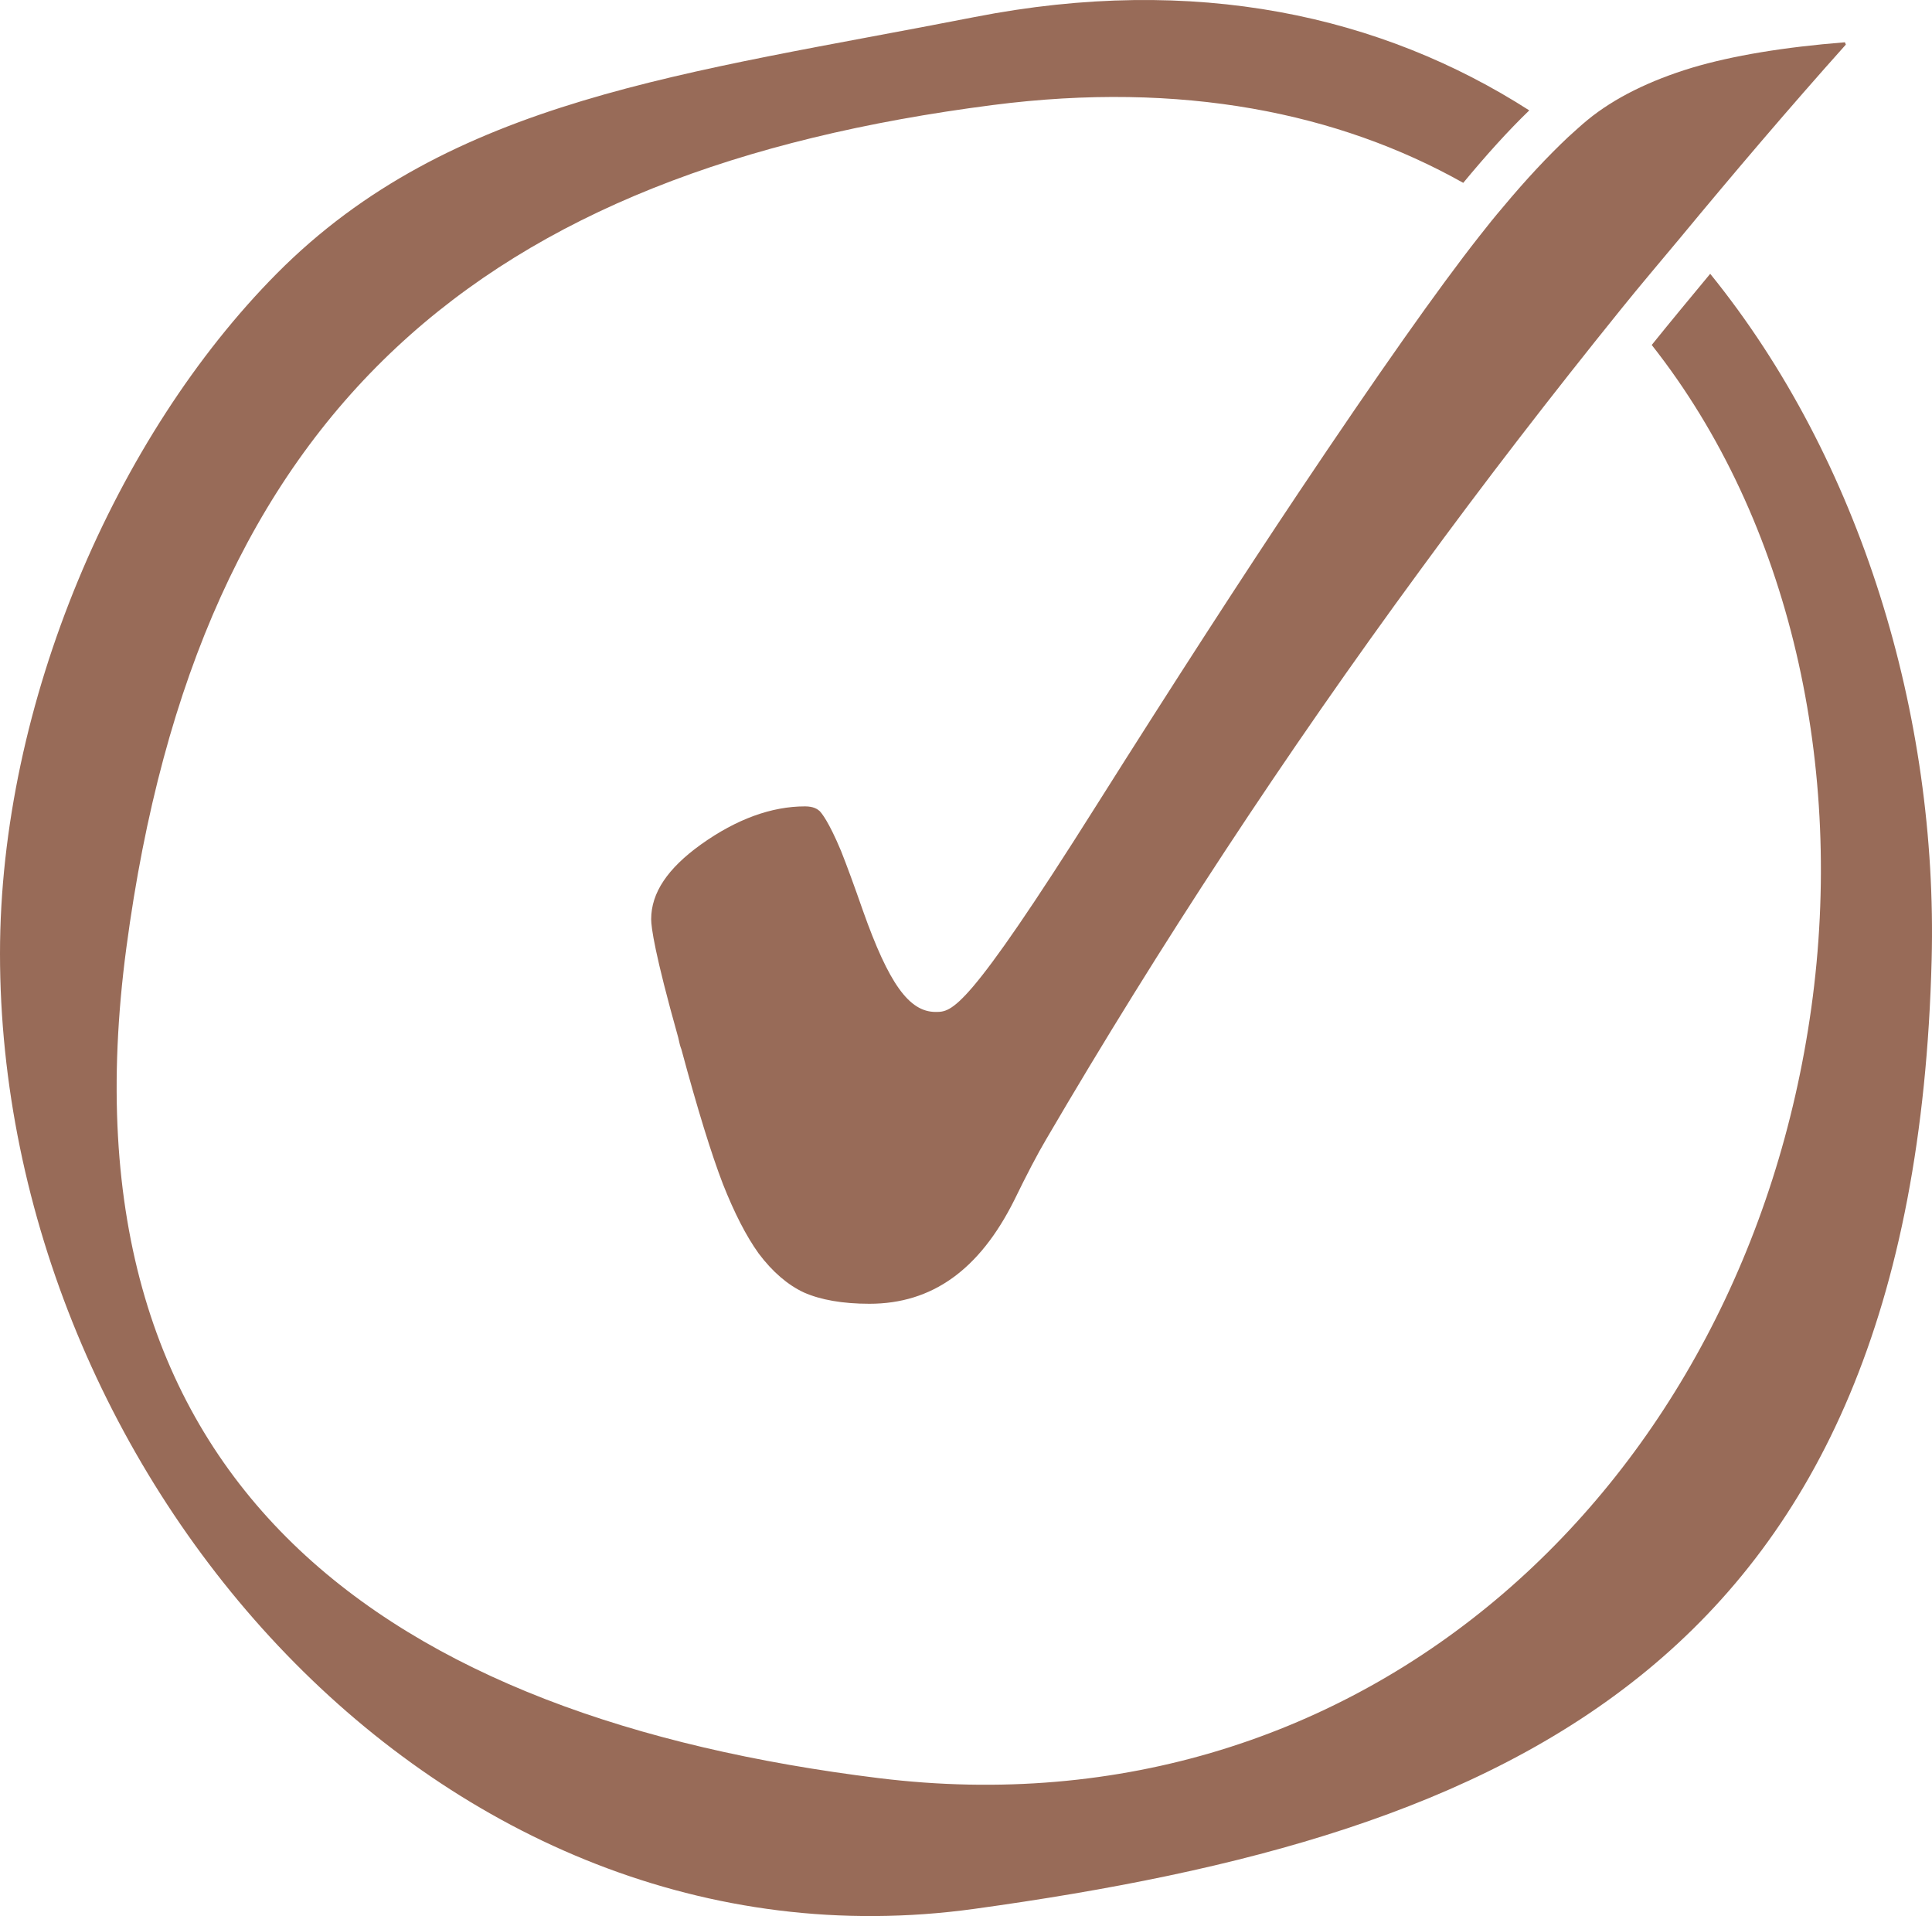
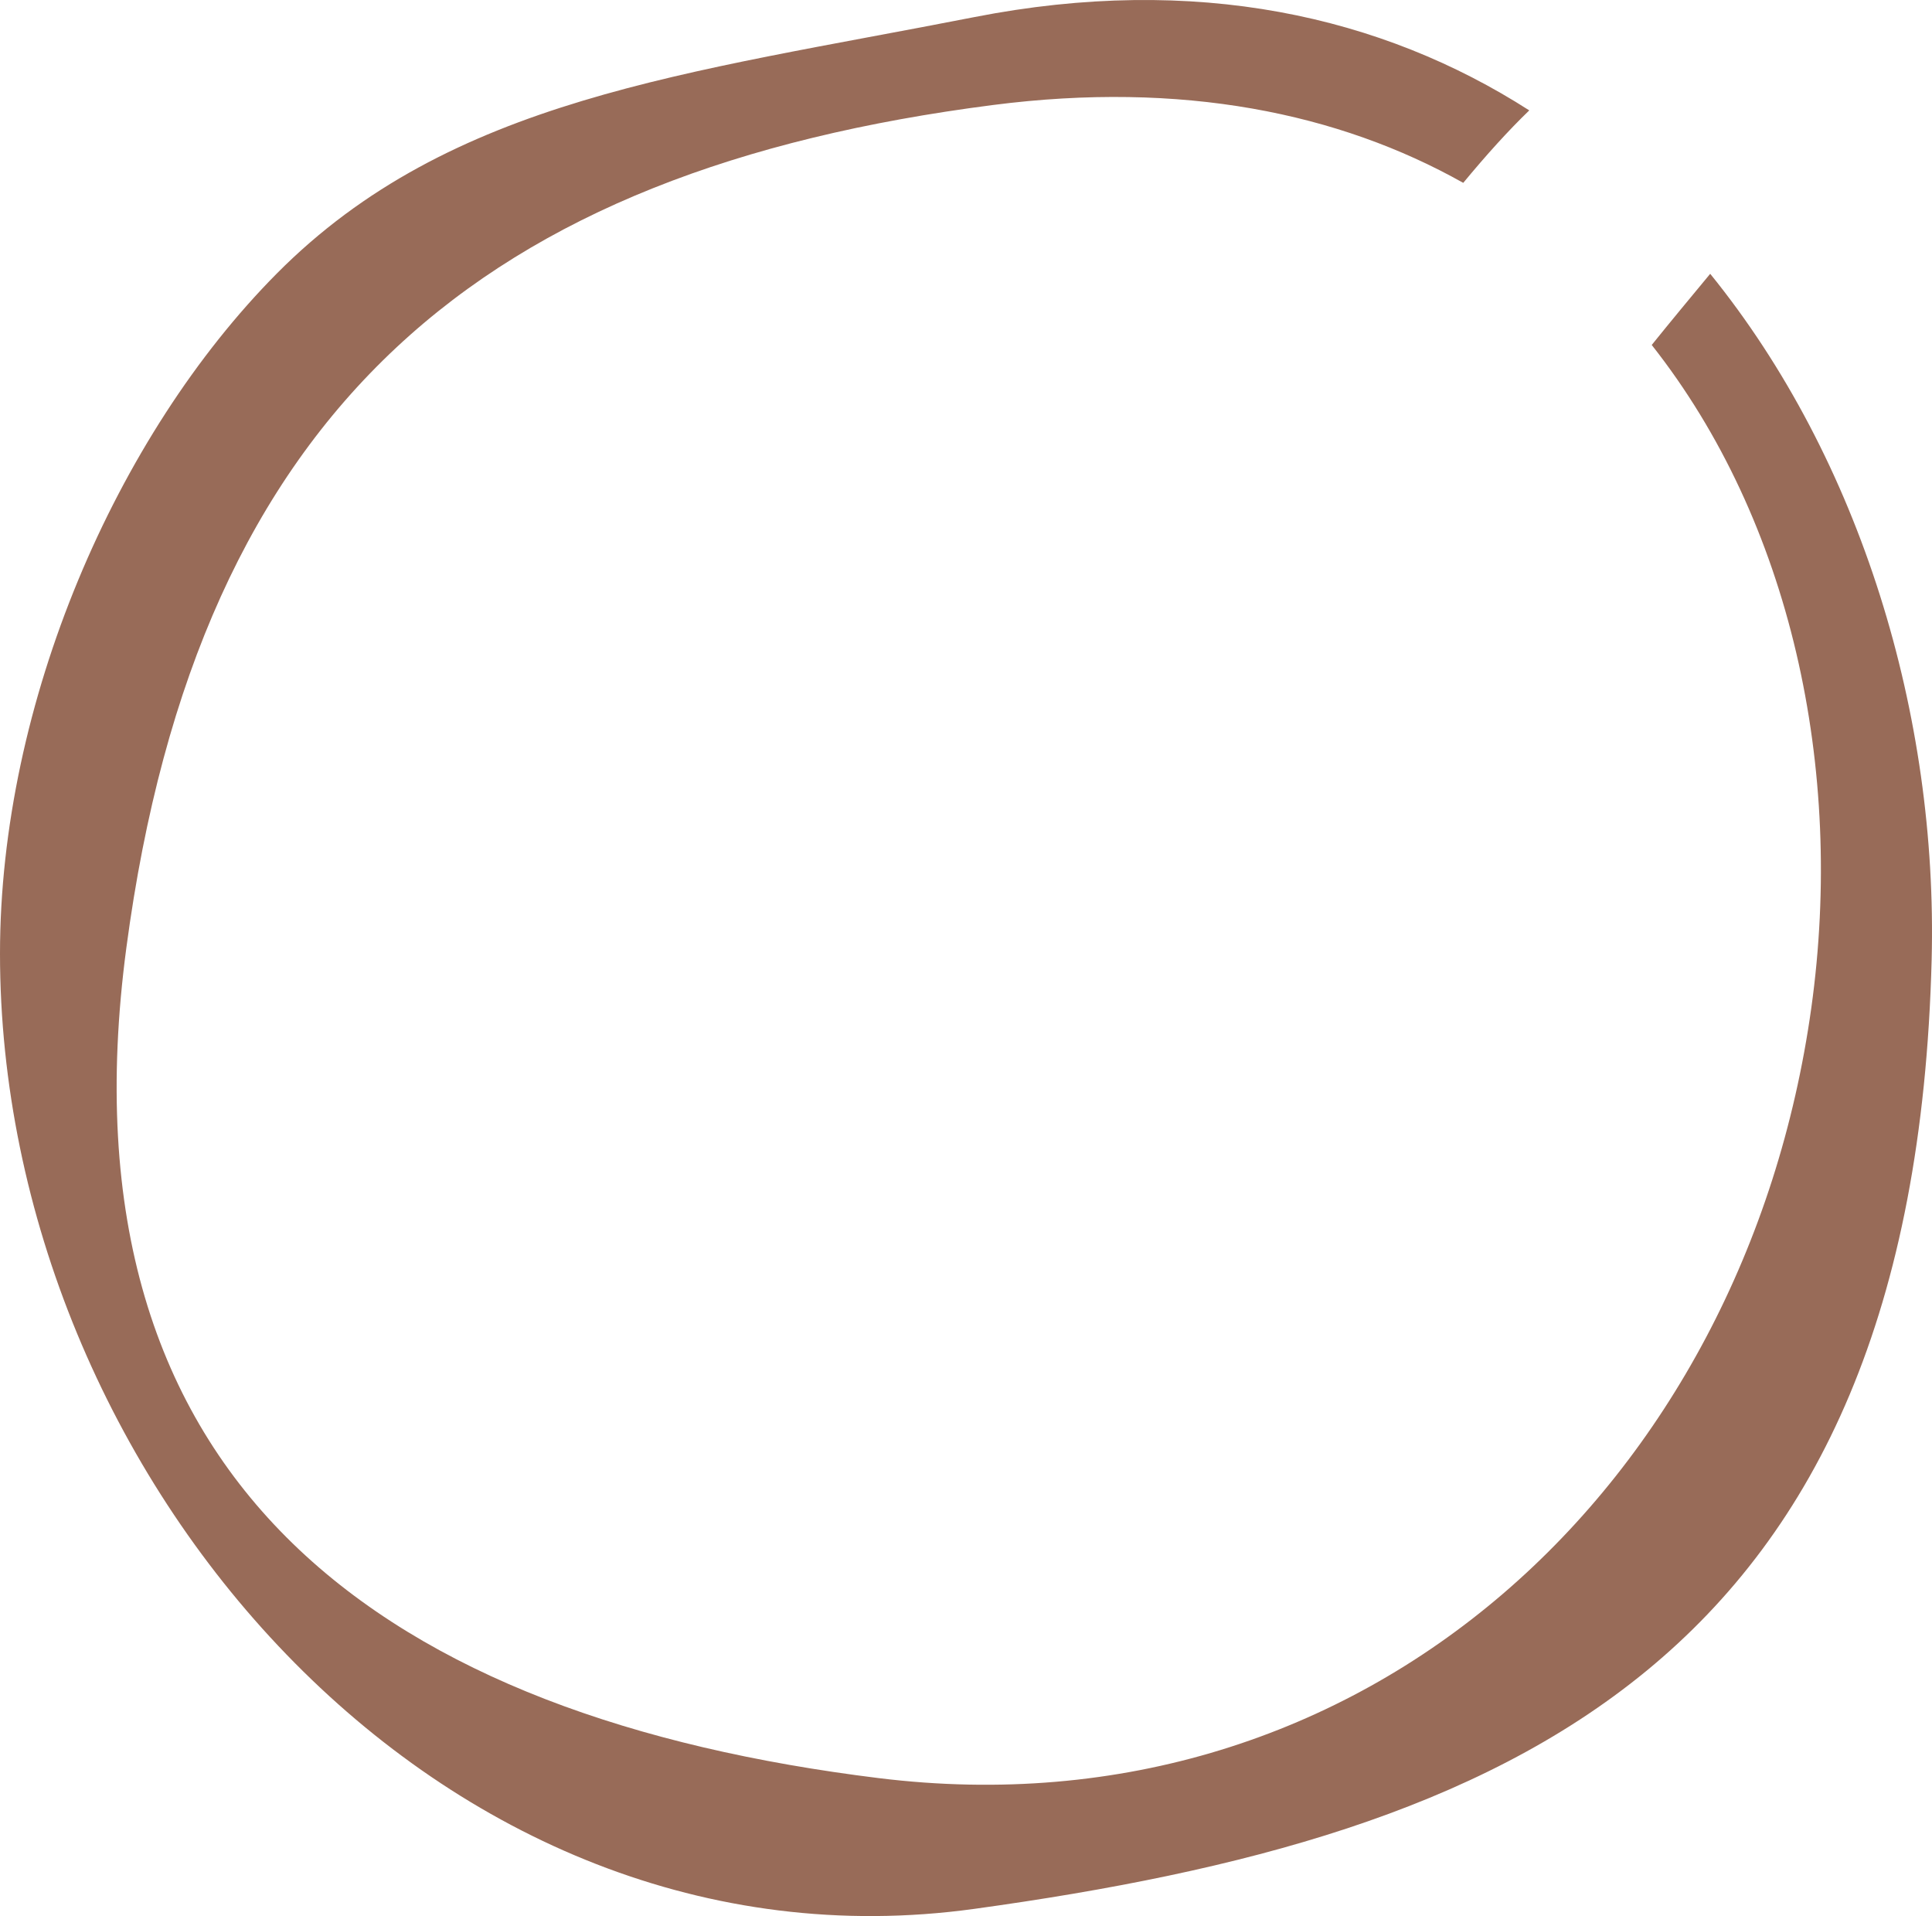
<svg xmlns="http://www.w3.org/2000/svg" viewBox="0 0 83.754 83.053">
  <defs>
    <style>
      .cls-1 {
        fill: #986b58;
      }
    </style>
  </defs>
  <g id="Ebene_1" data-name="Ebene 1" />
  <g id="Ebene_2" data-name="Ebene 2">
    <g id="Ebene_1-2" data-name="Ebene 1">
      <g>
        <path class="cls-1" d="M42.233,82.742c23.19-3.201,40.723-10.625,41.506-41.147,.271-10.567-3.056-21.654-9.6-29.727-.85,1.026-1.7,2.049-2.535,3.085,6.032,7.642,8.364,18.349,6.919,28.729-2.87,20.609-19.305,36-40.435,33.391-21.13-2.608-35.739-12.521-32.609-36C8.609,17.595,21.013,7.387,43.043,4.552c8.189-1.054,14.989,.338,20.39,3.374,1.004-1.215,1.963-2.274,2.862-3.141C59.898,.685,51.835-1.14,42.233,.742c-12.519,2.453-22.694,3.519-30.233,11.114C5.029,18.88,0,30.472,0,41.334c0,22.608,19.043,44.609,42.233,41.408Z" />
-         <path class="cls-1" d="M80.019,1.933c-2.46,2.75-4.85,5.56-7.2,8.4-.85,1.02-1.71,2.03-2.54,3.06-3.01,3.73-5.93,7.51-8.72,11.33-5.85,7.97-11.3,16.27-16.2,24.65-.38,.64-.85,1.54-1.39,2.65-1.51,3.02-3.56,4.49-6.28,4.49-1.16,0-2.12-.17-2.84-.49-.69-.32-1.36-.89-1.96-1.69-.54-.75-1.06-1.77-1.55-3.01-.5-1.3-1.1-3.24-1.8-5.84-.05-.12-.09-.28-.14-.52-1.02-3.63-1.17-4.77-1.17-5.12,0-1.14,.71-2.2,2.16-3.24,1.54-1.1,3.06-1.65,4.51-1.65,.37,0,.54,.12,.63,.2,.08,.08,.39,.44,.93,1.73,.25,.63,.57,1.5,.95,2.59,1.12,3.16,2,4.39,3.15,4.39,.72,0,1.33,0,6.97-8.95,3.4-5.39,6.36-9.96,8.78-13.58,3.42-5.11,6.04-8.83,7.81-11.08,.35-.45,.69-.87,1.04-1.28,1-1.2,1.95-2.21,2.82-3.03,.29-.26,.57-.52,.85-.75,1.15-.94,2.68-1.7,4.53-2.26,1.75-.52,3.97-.89,6.62-1.1l.04,.1Z" />
      </g>
    </g>
  </g>
</svg>